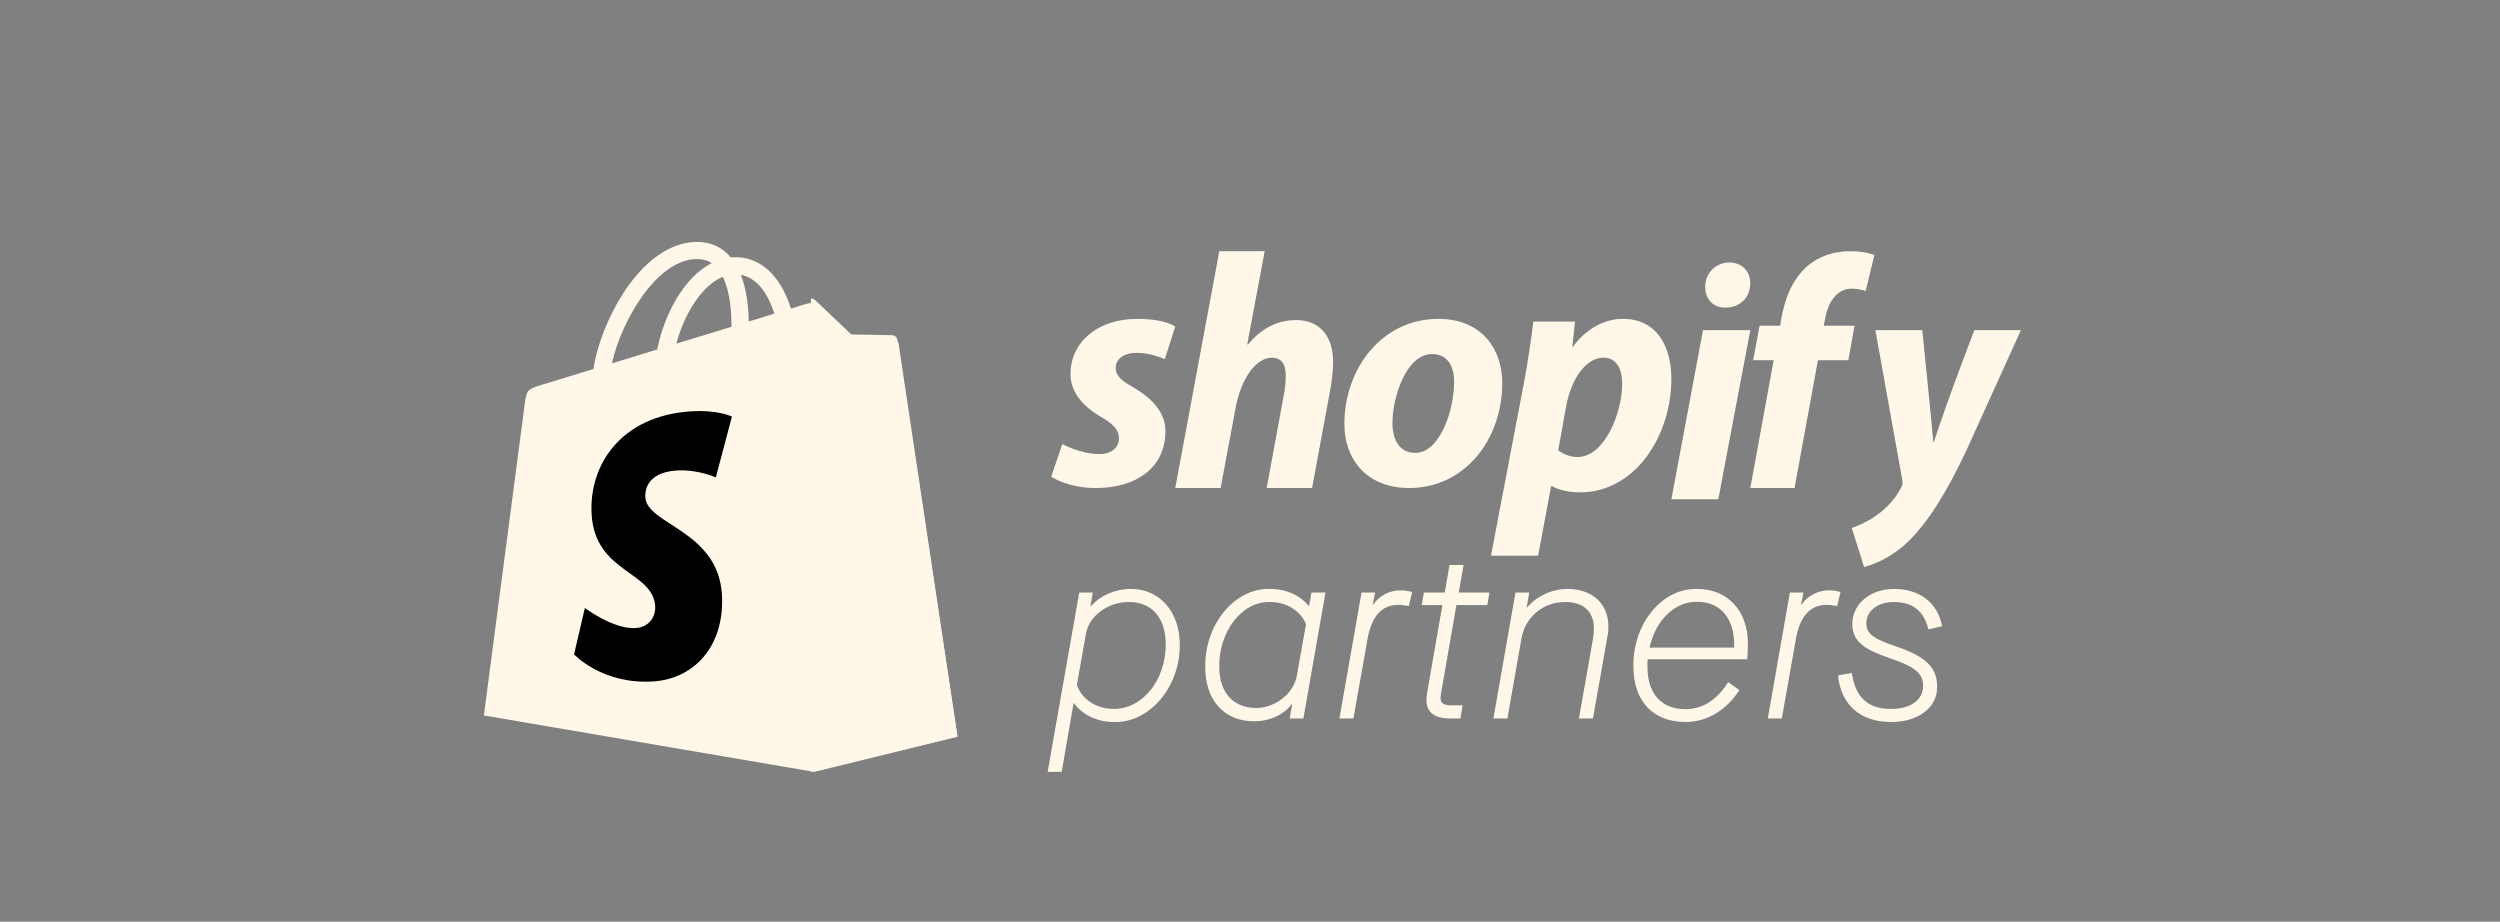
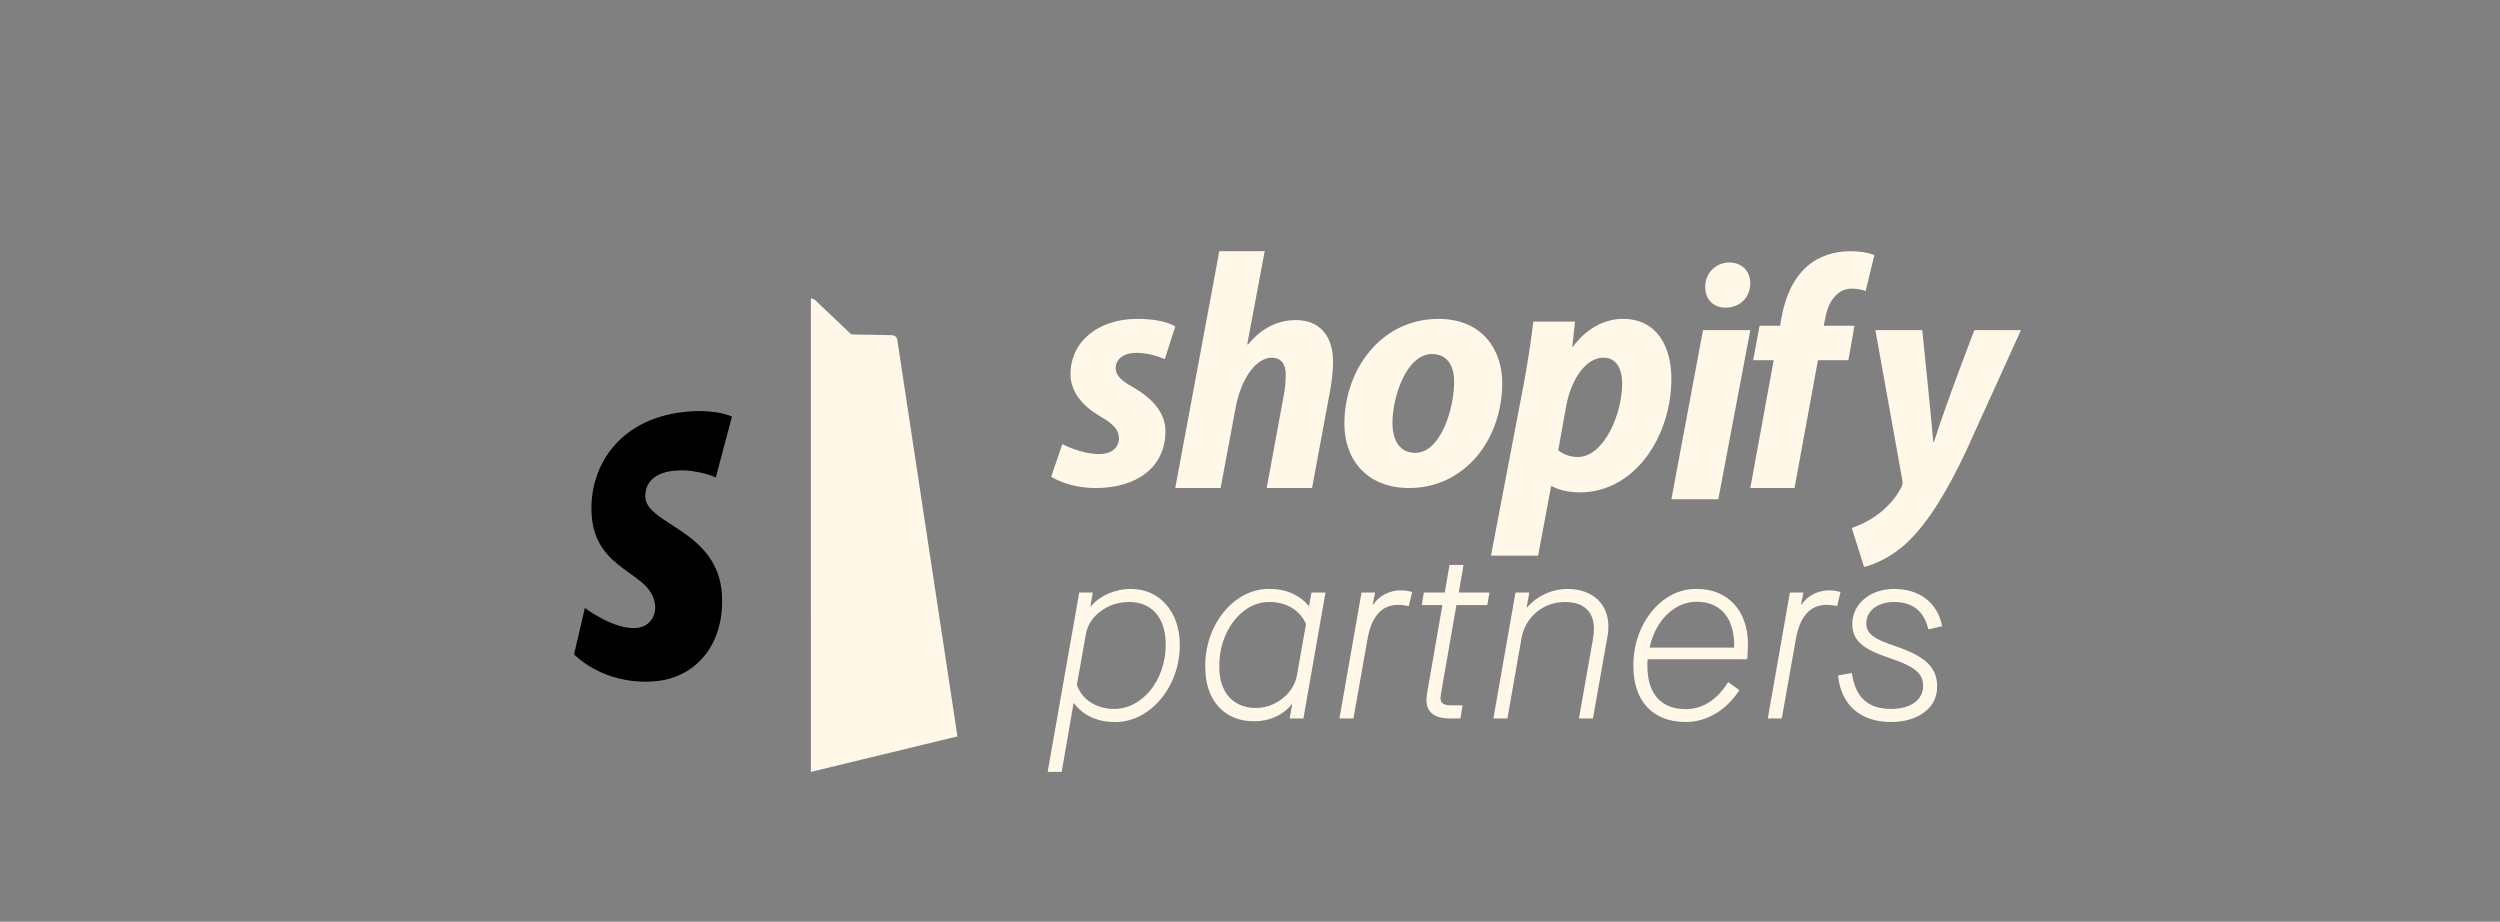
<svg xmlns="http://www.w3.org/2000/svg" width="217" height="80" viewBox="0 0 217 80" fill="none">
  <rect x="0" y="0" width="217" height="80" fill="#808080" stroke="none" />
-   <path d="M78.003 29.858C77.971 29.625 77.765 29.496 77.595 29.482C77.426 29.468 74.109 29.419 74.109 29.419C74.109 29.419 71.336 26.759 71.062 26.488C70.788 26.218 70.253 26.3 70.045 26.361C70.043 26.362 69.525 26.52 68.652 26.787C68.506 26.32 68.292 25.746 67.985 25.169C66.998 23.308 65.552 22.324 63.805 22.322C63.802 22.322 63.801 22.322 63.798 22.322C63.677 22.322 63.557 22.333 63.435 22.343C63.383 22.282 63.332 22.222 63.278 22.163C62.516 21.359 61.541 20.968 60.371 21.002C58.115 21.066 55.868 22.675 54.045 25.534C52.764 27.545 51.788 30.072 51.511 32.028C48.92 32.821 47.108 33.375 47.068 33.388C45.761 33.793 45.719 33.833 45.549 35.05C45.422 35.971 42 62.102 42 62.102L70.677 67L83.106 63.949C83.106 63.949 78.035 30.09 78.003 29.858ZM67.216 27.226C66.556 27.428 65.805 27.657 64.991 27.906C64.974 26.778 64.839 25.208 64.306 23.852C66.019 24.172 66.861 26.085 67.216 27.226ZM63.491 28.366C61.988 28.825 60.348 29.327 58.703 29.829C59.166 28.08 60.043 26.338 61.121 25.196C61.521 24.771 62.082 24.297 62.746 24.027C63.371 25.313 63.506 27.134 63.491 28.366ZM60.416 22.485C60.946 22.474 61.392 22.588 61.773 22.836C61.163 23.149 60.574 23.598 60.021 24.184C58.588 25.702 57.489 28.059 57.051 30.334C55.685 30.751 54.349 31.161 53.119 31.536C53.895 27.956 56.934 22.585 60.416 22.485Z" fill="#FFF8E9" />
  <path d="M77.464 29.095C77.291 29.081 73.896 29.031 73.896 29.031C73.896 29.031 71.058 26.344 70.777 26.07C70.673 25.968 70.531 25.916 70.383 25.894L70.384 67L83.106 63.918C83.106 63.918 77.915 29.709 77.882 29.474C77.849 29.24 77.637 29.11 77.464 29.095Z" fill="#FFF8E9" />
  <path d="M63.532 36.159L62.134 41.44C62.134 41.44 60.575 40.724 58.726 40.841C56.016 41.015 55.987 42.741 56.014 43.174C56.162 45.536 62.315 46.052 62.661 51.584C62.932 55.937 60.374 58.914 56.689 59.149C52.265 59.431 49.83 56.796 49.83 56.796L50.767 52.77C50.767 52.77 53.218 54.638 55.181 54.513C56.462 54.43 56.92 53.378 56.874 52.633C56.681 49.552 51.67 49.734 51.354 44.672C51.087 40.412 53.858 36.095 59.971 35.706C62.327 35.553 63.532 36.159 63.532 36.159Z" fill="black" />
  <path fill-rule="evenodd" clip-rule="evenodd" d="M112.487 27.783C110.746 27.783 109.375 28.628 108.32 29.911L108.262 29.881L109.775 21.806H105.836L102.011 42.359H105.95L107.263 35.333C107.777 32.68 109.118 31.048 110.375 31.048C111.259 31.048 111.602 31.661 111.602 32.536C111.602 33.089 111.545 33.76 111.431 34.314L109.947 42.36H113.887L115.427 34.051C115.599 33.176 115.713 32.127 115.713 31.427C115.712 29.153 114.542 27.783 112.487 27.783ZM98.347 33.604C97.352 33.055 96.841 32.593 96.841 31.957C96.841 31.147 97.551 30.627 98.66 30.627C99.95 30.627 101.102 31.176 101.102 31.176L102.011 28.344C102.011 28.344 101.176 27.679 98.716 27.679C95.293 27.679 92.92 29.673 92.92 32.477C92.92 34.066 94.028 35.28 95.506 36.146C96.699 36.84 97.126 37.331 97.126 38.054C97.126 38.805 96.529 39.412 95.421 39.412C93.77 39.412 92.211 38.544 92.211 38.544L91.245 41.377C91.245 41.377 92.686 42.36 95.109 42.36C98.632 42.36 101.16 40.597 101.16 37.418C101.16 35.714 99.882 34.5 98.347 33.604ZM116.692 36.804C116.692 31.997 119.946 27.679 124.86 27.679C128.677 27.679 130.394 30.385 130.394 33.234C130.394 38.157 127.139 42.36 122.315 42.36C118.645 42.36 116.692 39.884 116.692 36.804ZM120.864 36.718C120.864 38.158 121.456 39.309 122.847 39.309C125.008 39.309 126.22 35.567 126.22 33.12C126.22 31.94 125.748 30.731 124.298 30.731C122.078 30.731 120.864 34.444 120.864 36.718ZM140.863 27.679C138.101 27.679 136.533 30.1 136.533 30.1H136.474L136.712 27.915H133.093C132.915 29.392 132.588 31.636 132.263 33.319L129.416 48.232H133.509L134.635 42.208H134.725C134.725 42.208 135.564 42.739 137.127 42.739C141.932 42.739 145.075 37.837 145.075 32.875C145.075 30.13 143.859 27.679 140.863 27.679ZM136.948 39.668C135.886 39.668 135.257 39.078 135.257 39.078L135.939 35.268C136.414 32.729 137.749 31.045 139.173 31.045C140.418 31.045 140.804 32.197 140.804 33.29C140.804 35.918 139.232 39.668 136.948 39.668ZM148.011 24.887C148.011 23.705 148.937 22.785 150.101 22.785C151.212 22.785 151.926 23.547 151.926 24.598C151.9 25.938 150.921 26.7 149.783 26.7H149.731C148.699 26.7 148.011 25.964 148.011 24.887ZM145.075 43.338H149.149L151.926 28.657H147.821L145.075 43.338ZM158.297 28.274H160.968L160.44 31.264H157.797L155.766 42.36H151.926L153.957 31.264H152.176L152.732 28.274H154.514L154.624 27.613C154.93 25.945 155.542 24.278 156.85 23.128C157.88 22.209 159.242 21.806 160.605 21.806C162.025 21.806 162.692 22.151 162.692 22.151L161.941 25.256C161.941 25.256 161.4 25.054 160.717 25.054C159.438 25.054 158.658 26.262 158.436 27.613L158.297 28.274ZM171.374 28.658C171.374 28.658 168.952 34.941 167.865 38.37H167.808C167.734 37.266 166.854 28.658 166.854 28.658H162.783L165.114 41.637C165.17 41.925 165.142 42.099 165.03 42.302C164.58 43.197 163.822 44.065 162.924 44.701C162.194 45.25 161.38 45.597 160.735 45.828L161.801 49.211C162.587 49.037 164.215 48.372 165.591 47.043C167.36 45.337 168.987 42.707 170.671 39.122L175.416 28.657H171.374V28.658ZM93.679 51.429L90.936 67H92.153L93.184 61.04H93.225C93.968 62.05 95.205 62.669 96.711 62.669C99.804 62.752 102.444 59.596 102.403 55.946C102.403 53.099 100.65 51.12 98.175 51.12C96.773 51.12 95.494 51.697 94.69 52.625H94.648L94.855 51.429H93.679ZM98.01 52.254C99.99 52.254 101.186 53.636 101.186 55.946C101.186 59.019 99.186 61.535 96.69 61.535C95.123 61.535 93.865 60.669 93.473 59.431L94.257 55.038C94.401 54.234 94.834 53.574 95.535 53.058C96.257 52.522 97.082 52.254 98.01 52.254ZM115.053 51.429H113.836L113.63 52.584H113.589C112.867 51.697 111.691 51.12 110.227 51.12C107.154 51.037 104.555 54.213 104.617 57.905C104.617 60.792 106.267 62.607 108.845 62.607C110.227 62.607 111.403 62.05 112.124 61.122H112.166L111.939 62.36H113.135L115.053 51.429ZM113.362 54.172L112.578 58.585C112.331 60.173 110.722 61.452 109.031 61.452C107.051 61.452 105.834 60.112 105.834 57.905C105.772 54.832 107.793 52.192 110.227 52.254C111.712 52.254 112.888 53.038 113.362 54.172ZM118.181 51.429L116.263 62.36H117.479L118.696 55.492C119.047 53.491 119.934 52.501 121.377 52.501C121.666 52.501 121.976 52.543 122.285 52.605L122.574 51.388C122.223 51.285 121.893 51.243 121.584 51.243C120.594 51.243 119.707 51.718 119.191 52.481H119.15L119.356 51.429H118.181ZM125.076 60.215L126.416 52.522H129.098L129.283 51.429H126.623L127.035 49.036H125.818L125.406 51.429H123.591L123.405 52.522H125.2L123.88 60.112C123.839 60.339 123.818 60.545 123.818 60.751C123.818 61.823 124.498 62.36 125.839 62.36H126.767L126.953 61.225H126.045C125.303 61.225 125.035 61.06 125.035 60.565C125.035 60.523 125.044 60.451 125.057 60.357C125.063 60.314 125.069 60.267 125.076 60.215ZM131.545 51.429L129.627 62.36H130.844L132.061 55.43C132.226 54.502 132.659 53.739 133.36 53.141C134.082 52.543 134.907 52.254 135.876 52.254C137.444 52.254 138.351 53.079 138.351 54.564C138.351 54.791 138.33 55.059 138.289 55.347L137.052 62.36H138.269L139.527 55.244C139.588 54.976 139.609 54.708 139.609 54.399C139.609 52.419 138.248 51.12 136.041 51.12C134.721 51.12 133.381 51.738 132.556 52.728H132.514L132.741 51.429H131.545ZM151.658 57.224C151.699 56.77 151.72 56.317 151.72 55.884C151.72 53.017 149.967 51.12 147.306 51.12C144.233 51.037 141.717 54.193 141.779 57.843C141.779 60.875 143.491 62.669 146.316 62.669C148.152 62.669 149.843 61.658 150.977 59.905L150.008 59.204C149.039 60.751 147.781 61.555 146.316 61.555C144.192 61.555 142.996 60.215 142.996 57.843C142.996 57.554 142.996 57.348 143.016 57.224H151.658ZM144.687 53.347C145.45 52.605 146.316 52.233 147.306 52.233C149.369 52.233 150.606 53.718 150.524 56.214H143.181C143.45 55.038 143.945 54.069 144.687 53.347ZM155.363 51.429L153.445 62.36H154.661L155.878 55.492C156.229 53.491 157.116 52.501 158.559 52.501C158.848 52.501 159.157 52.543 159.467 52.605L159.755 51.388C159.405 51.285 159.075 51.243 158.765 51.243C157.776 51.243 156.889 51.718 156.373 52.481H156.332L156.538 51.429H155.363ZM160.739 58.42L159.543 58.627C159.791 61.184 161.482 62.669 164.142 62.669C165.318 62.669 166.287 62.38 167.03 61.823C167.772 61.267 168.143 60.524 168.143 59.596C168.143 57.946 167.174 56.997 164.534 56.09C162.616 55.451 161.997 54.997 161.997 54.11C161.997 53.017 162.987 52.254 164.39 52.254C166.019 52.254 167.009 53.038 167.38 54.626L168.576 54.358C168.185 52.316 166.638 51.12 164.39 51.12C162.348 51.12 160.781 52.419 160.781 54.151C160.781 55.554 161.626 56.337 164.08 57.142C166.225 57.864 166.927 58.462 166.927 59.534C166.927 60.751 165.854 61.535 164.142 61.535C162.142 61.535 161.049 60.545 160.739 58.42Z" fill="#FFF8E9" />
</svg>